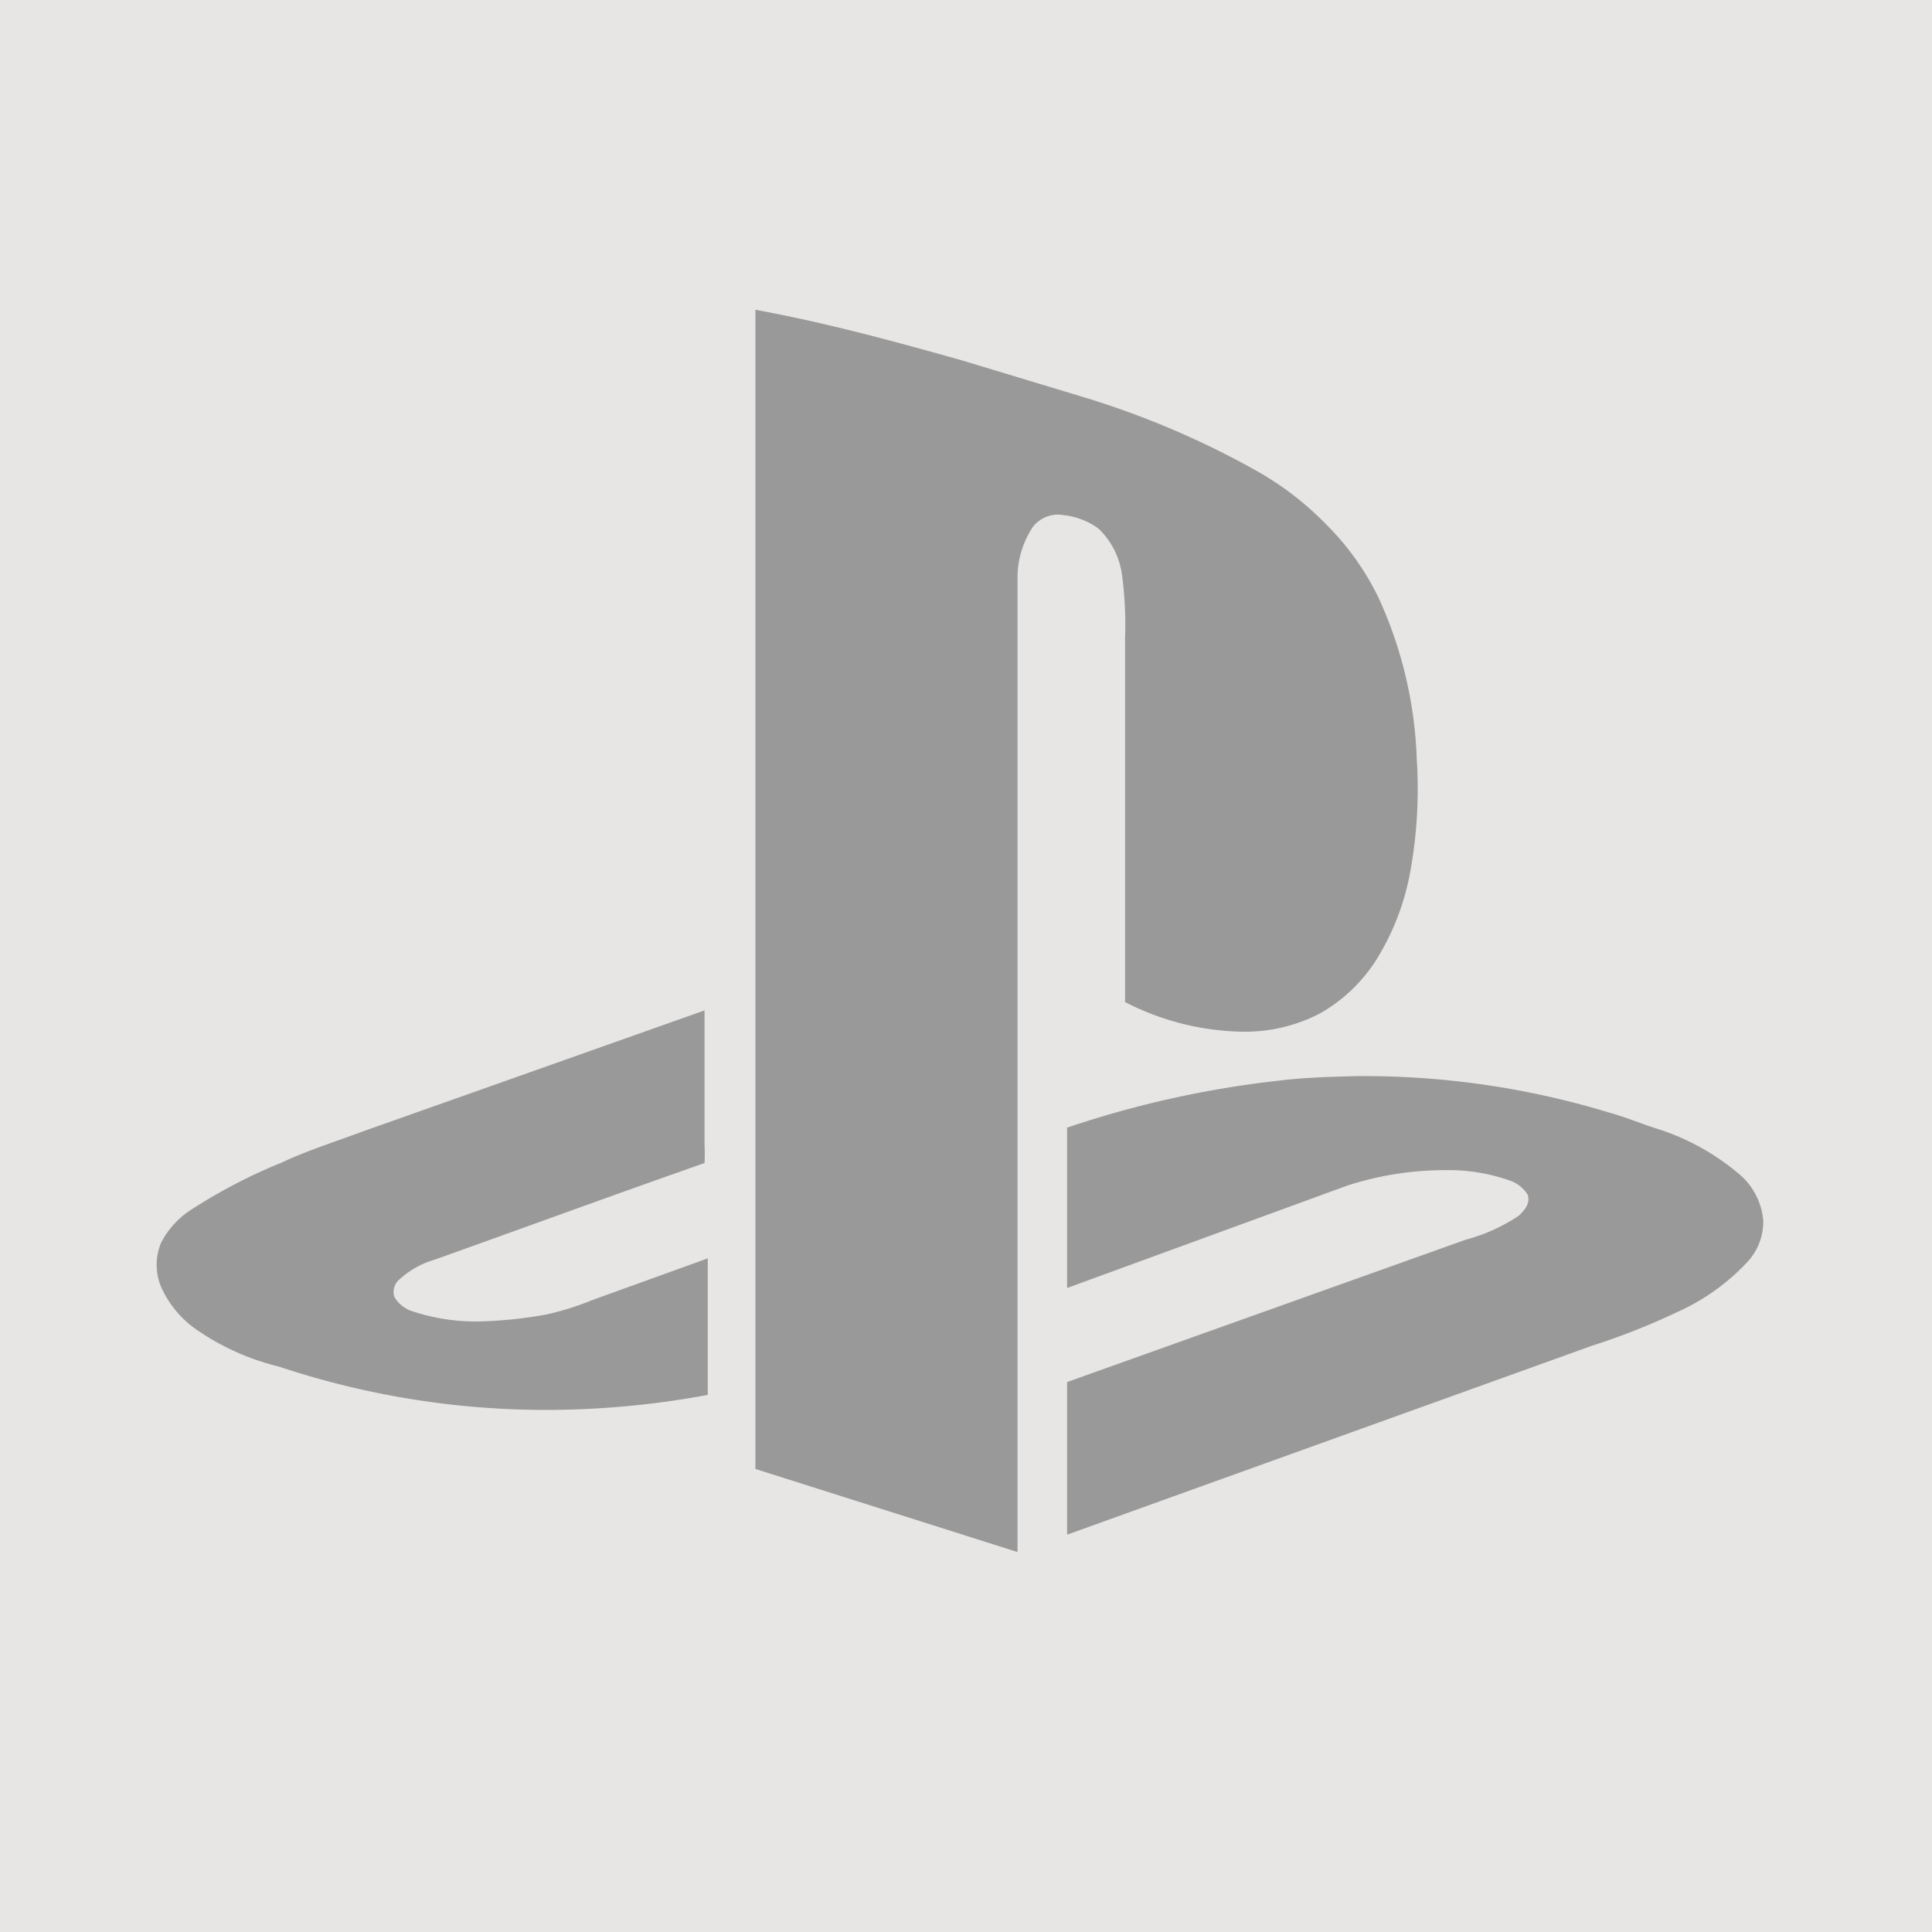
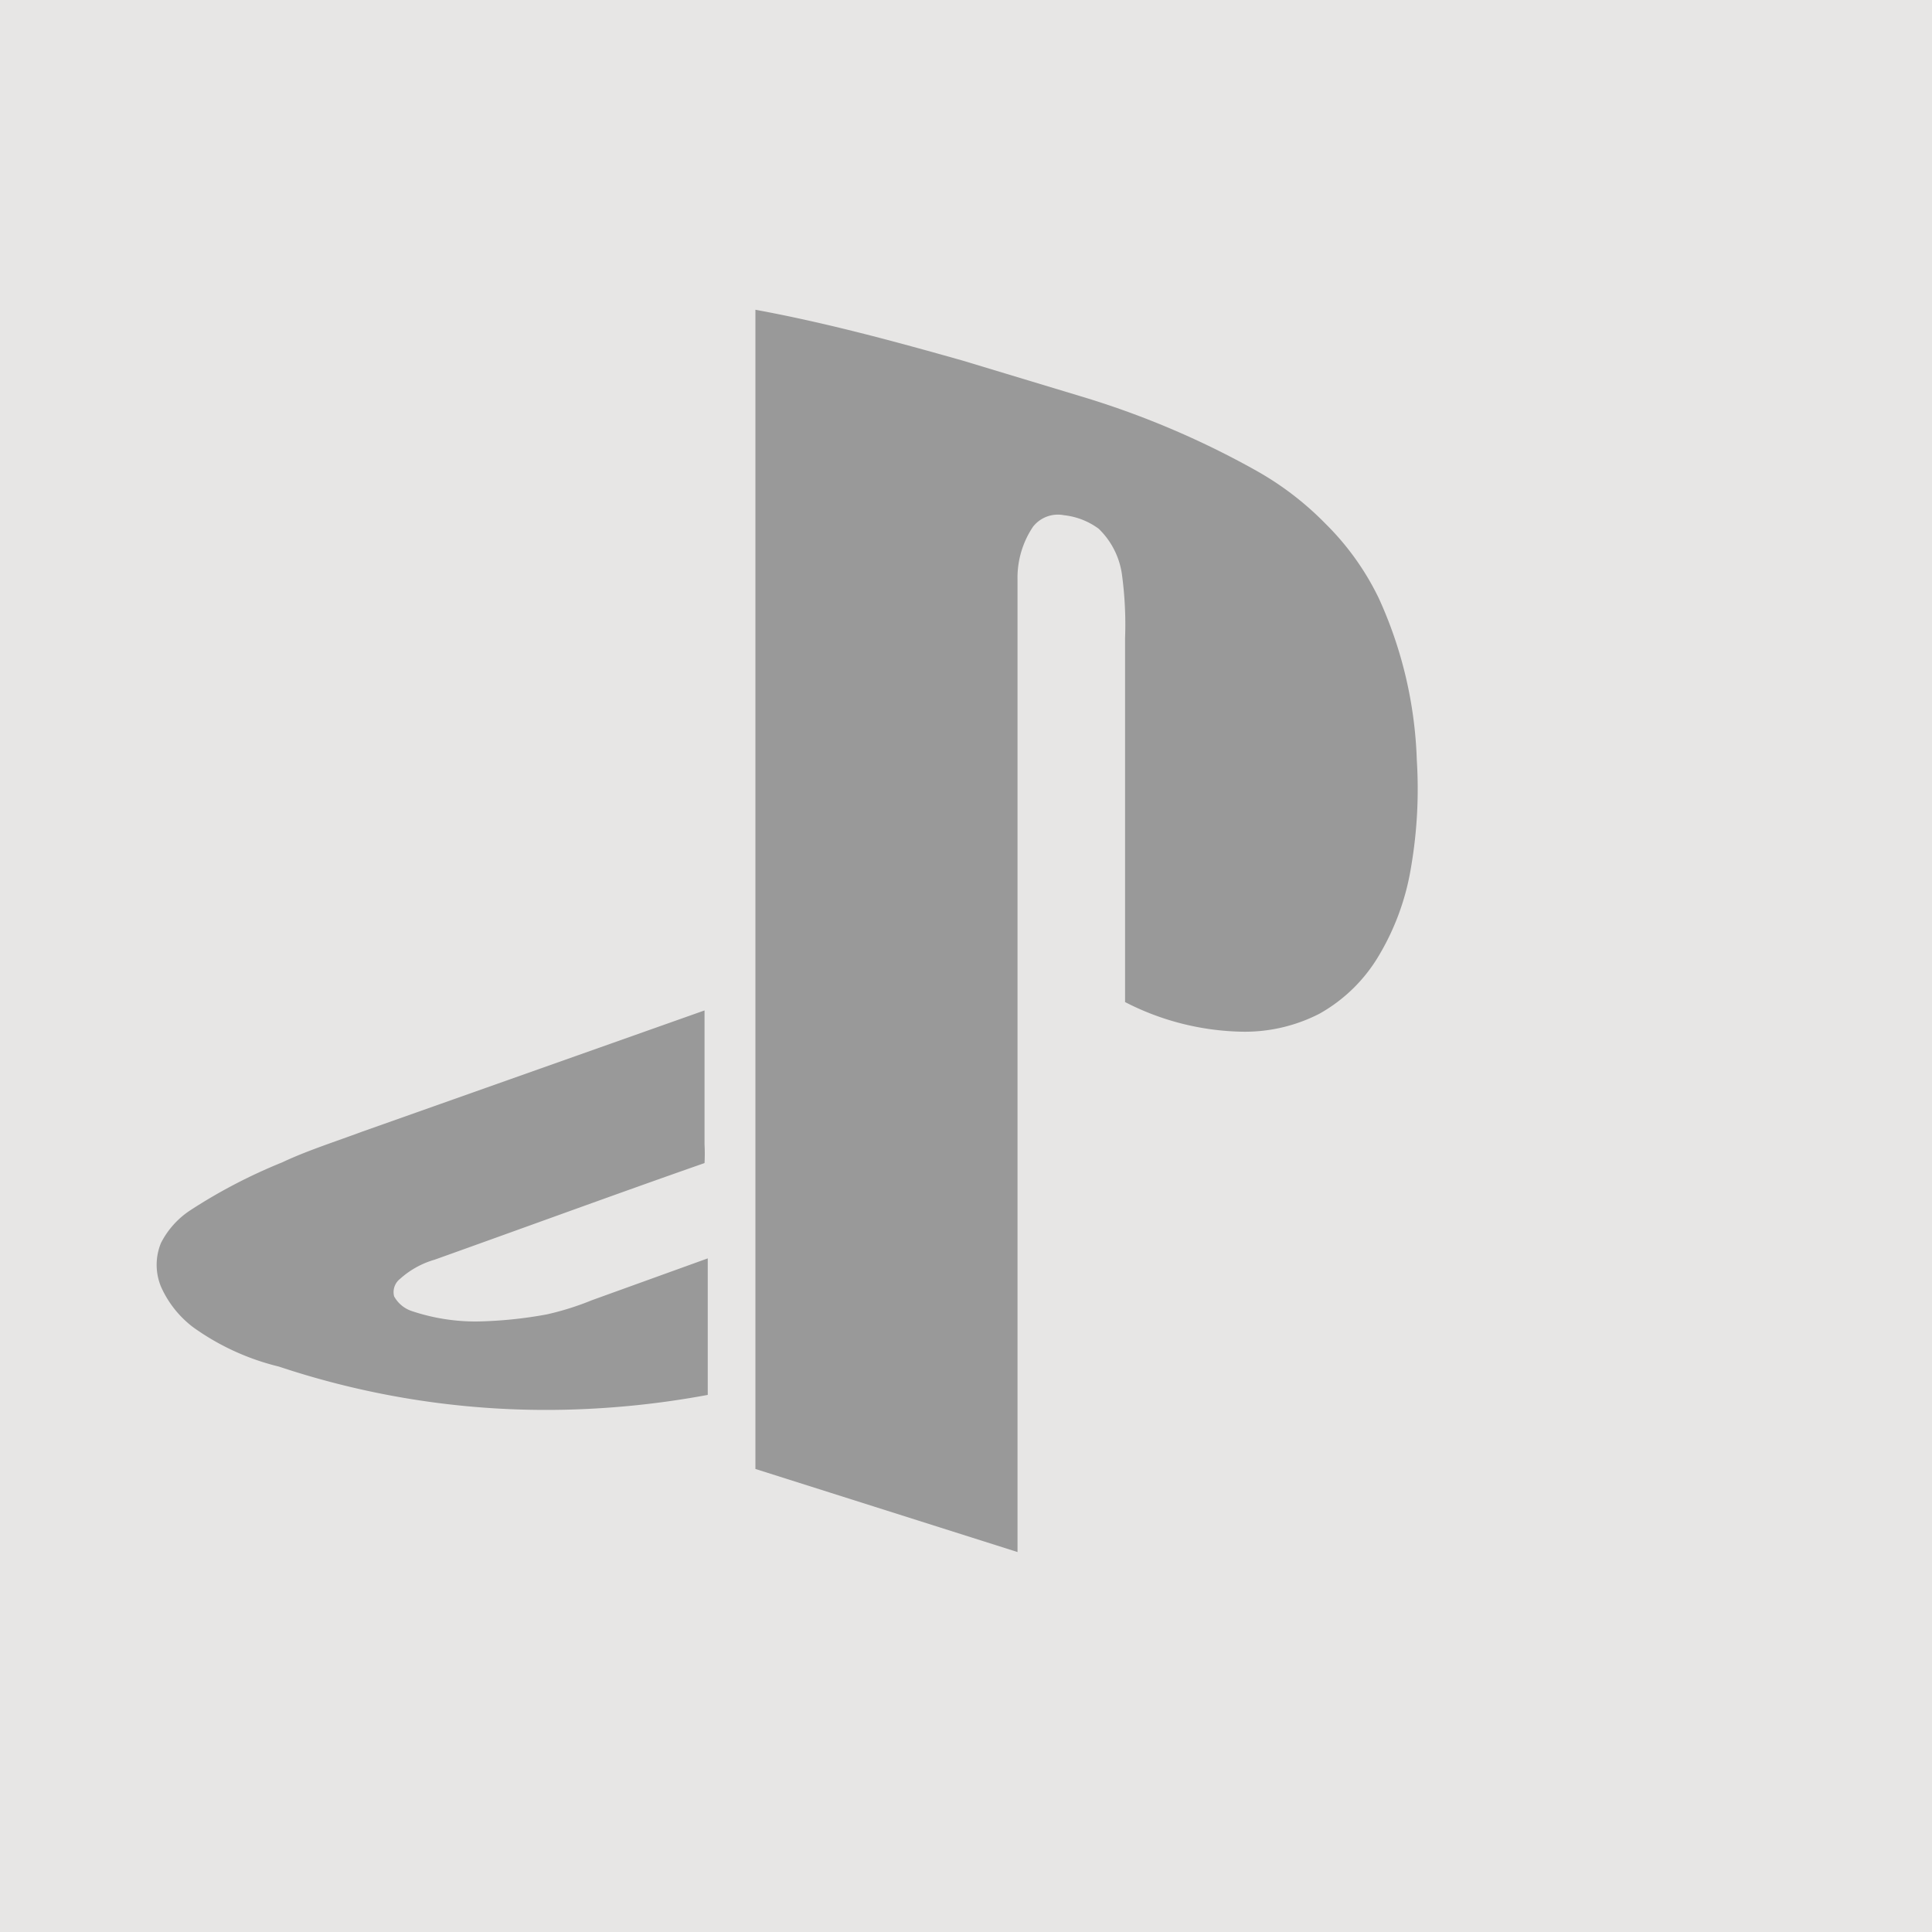
<svg xmlns="http://www.w3.org/2000/svg" width="30" height="30">
  <path fill="#e7e6e5" d="M0 0h30v30H0z" />
  <g fill="#999">
    <path d="M11.73 4.81c1.09.2 2.16.49 3.22.79l1.82.55a13.5 13.5 0 0 1 2.74 1.16 4.76 4.76 0 0 1 1.07.82 4.17 4.17 0 0 1 .83 1.16A6.54 6.54 0 0 1 22 11.8a7.18 7.18 0 0 1-.09 1.67 3.89 3.89 0 0 1-.5 1.37 2.48 2.48 0 0 1-.92.9 2.53 2.53 0 0 1-1.21.28 4.12 4.12 0 0 1-1.81-.46V9.91a5.77 5.77 0 0 0-.05-1 1.22 1.22 0 0 0-.36-.7 1.11 1.11 0 0 0-.54-.21.49.49 0 0 0-.48.18 1.42 1.42 0 0 0-.24.82v15.1l-4.07-1.29zm-6.1 12.76l5.31-1.88v2.08a2.81 2.81 0 0 1 0 .29c-1.4.49-2.79 1-4.19 1.5a1.37 1.37 0 0 0-.54.3.26.26 0 0 0-.09.27.49.49 0 0 0 .28.23 3.12 3.12 0 0 0 1 .16 6.6 6.6 0 0 0 1.09-.11 4.37 4.37 0 0 0 .7-.22l1.8-.65v2.12a13.81 13.81 0 0 1-2.22.23 13.12 13.12 0 0 1-4.44-.67A3.83 3.83 0 0 1 3 20.61a1.61 1.61 0 0 1-.5-.63.89.89 0 0 1 0-.68 1.33 1.33 0 0 1 .46-.51 8.32 8.32 0 0 1 1.42-.74c.38-.18.82-.32 1.25-.48z" />
-     <path d="M19.86 16.78c.41-.05.81-.06 1.21-.07a13.07 13.07 0 0 1 3.93.57c.25.07.49.17.74.25a3.67 3.67 0 0 1 1.24.68 1.06 1.06 0 0 1 .4.75.92.92 0 0 1-.26.65 3.37 3.37 0 0 1-1.09.77 10.64 10.64 0 0 1-1.32.52l-8.14 2.93v-2.37l6.19-2.21a2.76 2.76 0 0 0 .82-.37c.09-.08.19-.2.14-.33a.52.52 0 0 0-.28-.22 2.86 2.86 0 0 0-1-.16 4.93 4.93 0 0 0-1.52.24L16.57 20v-2.49a15.63 15.63 0 0 1 3.29-.73z" />
  </g>
</svg>